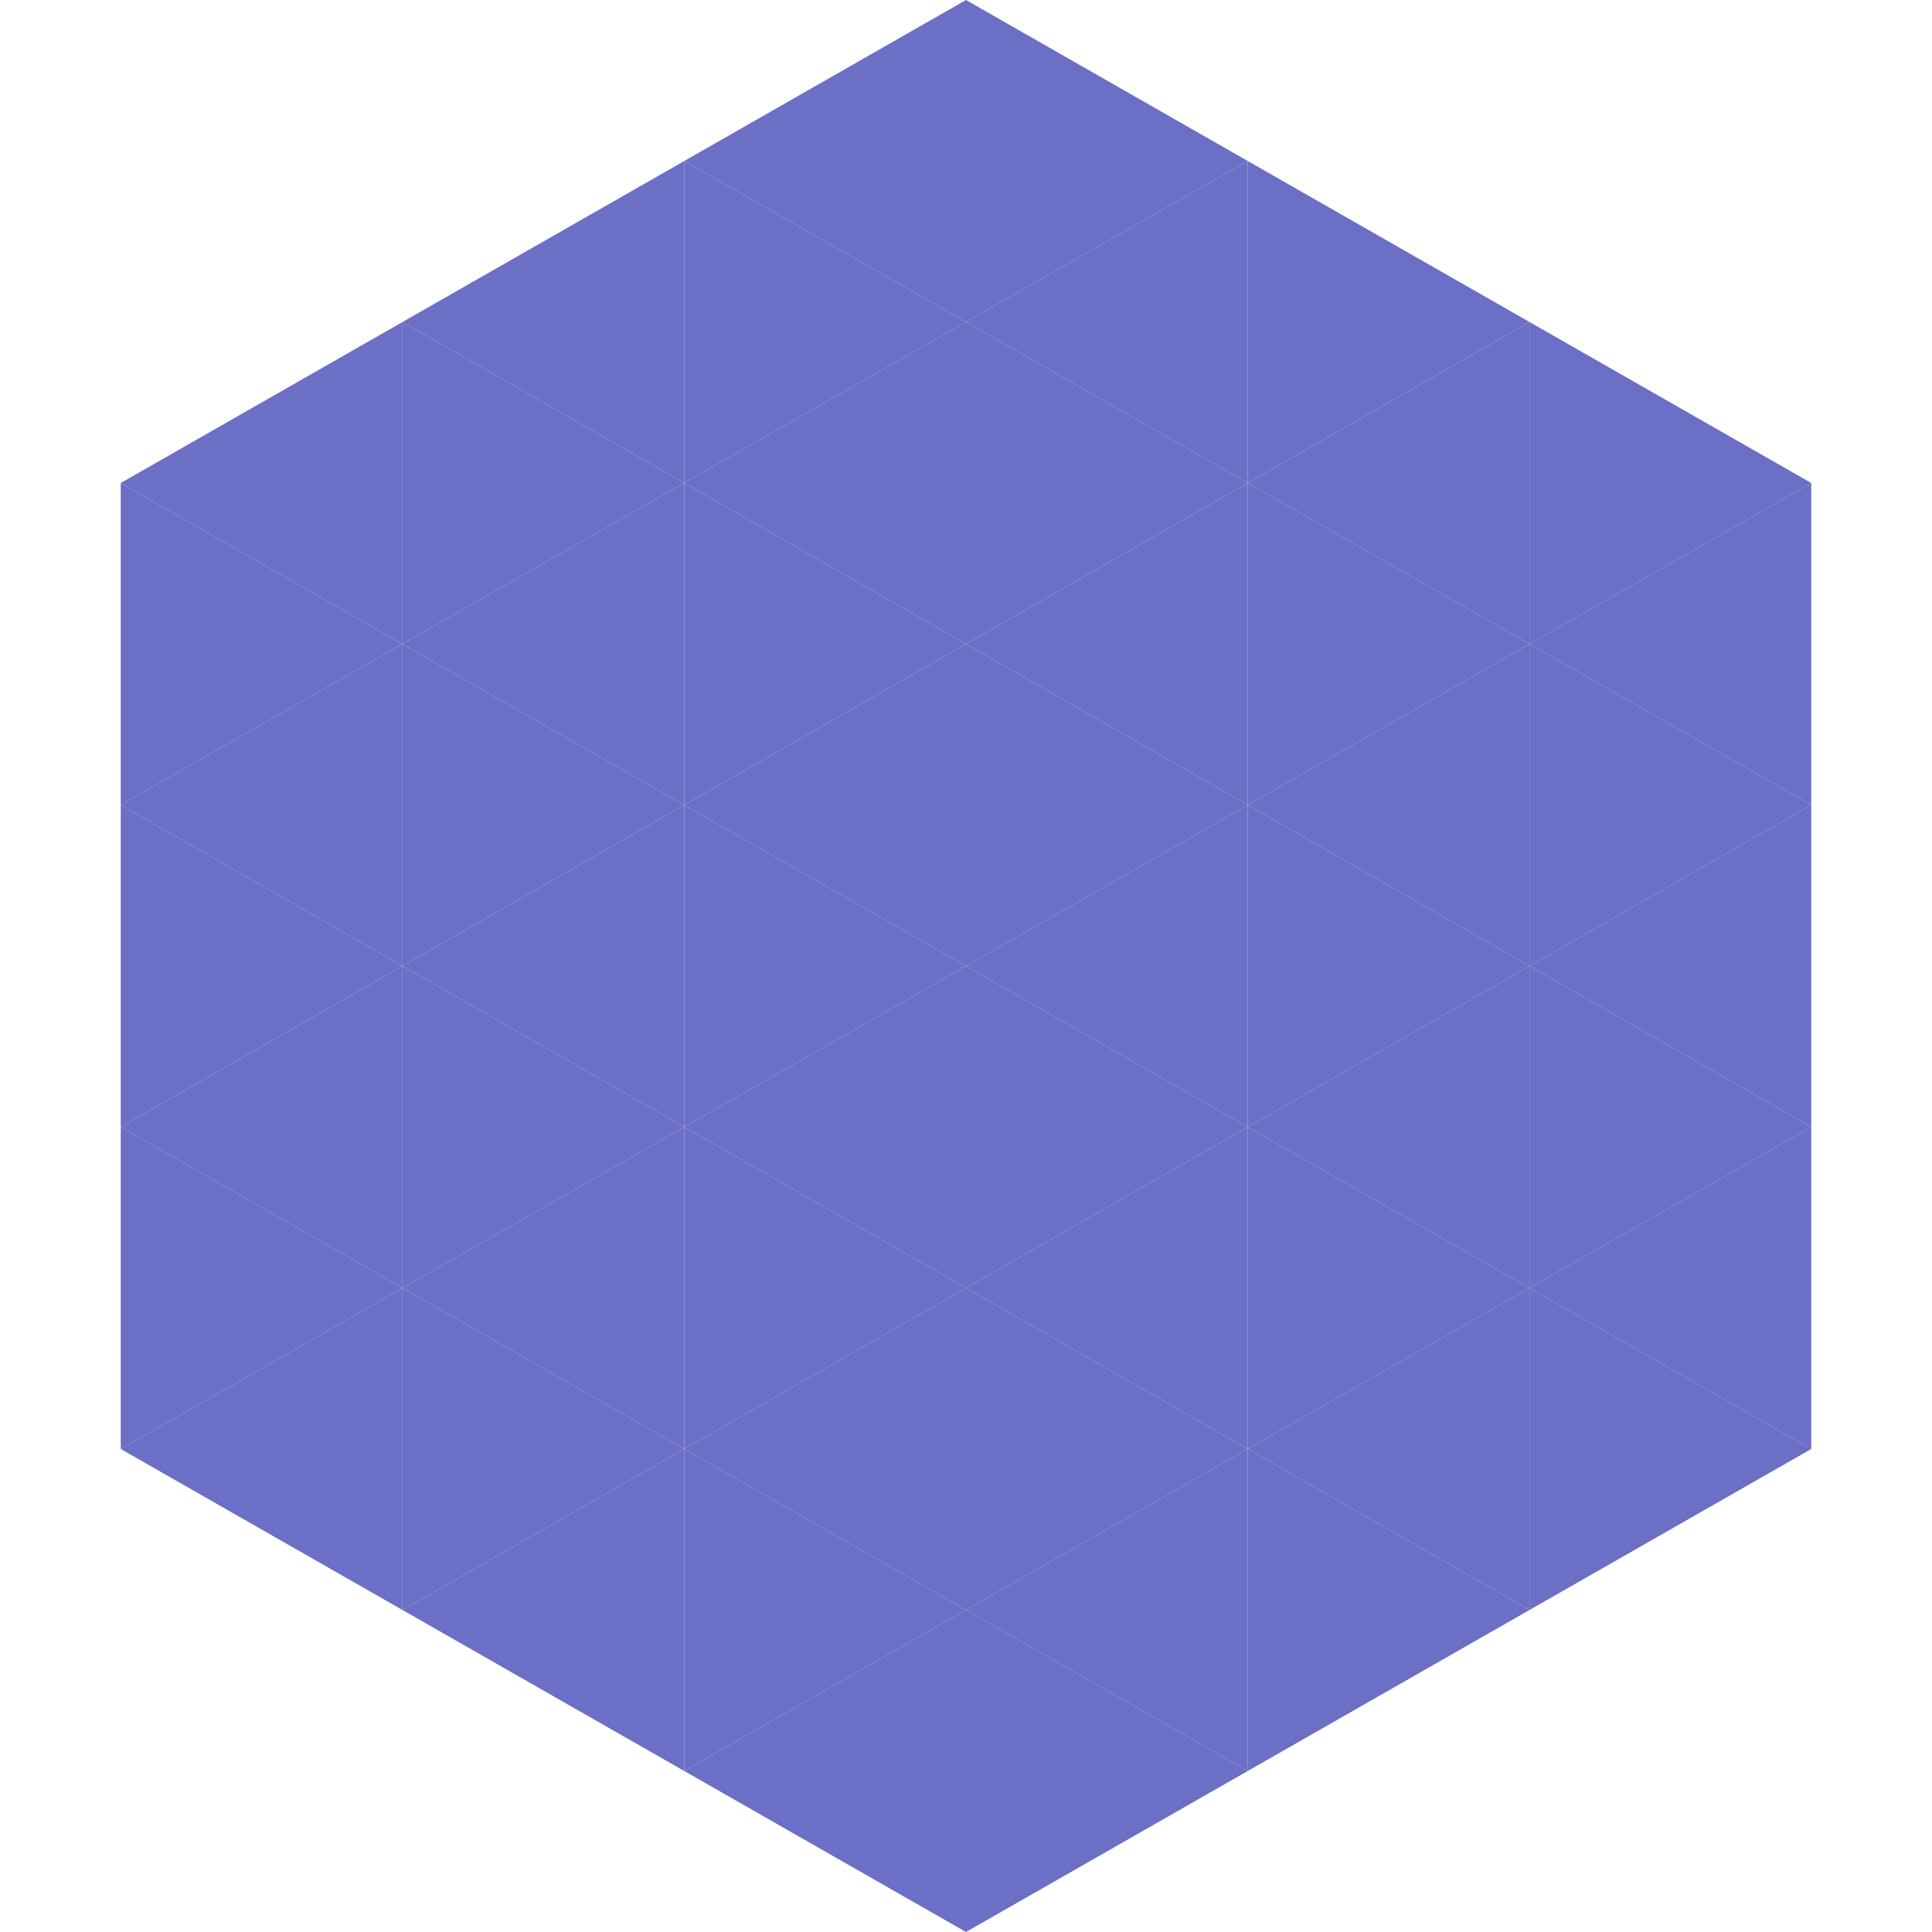
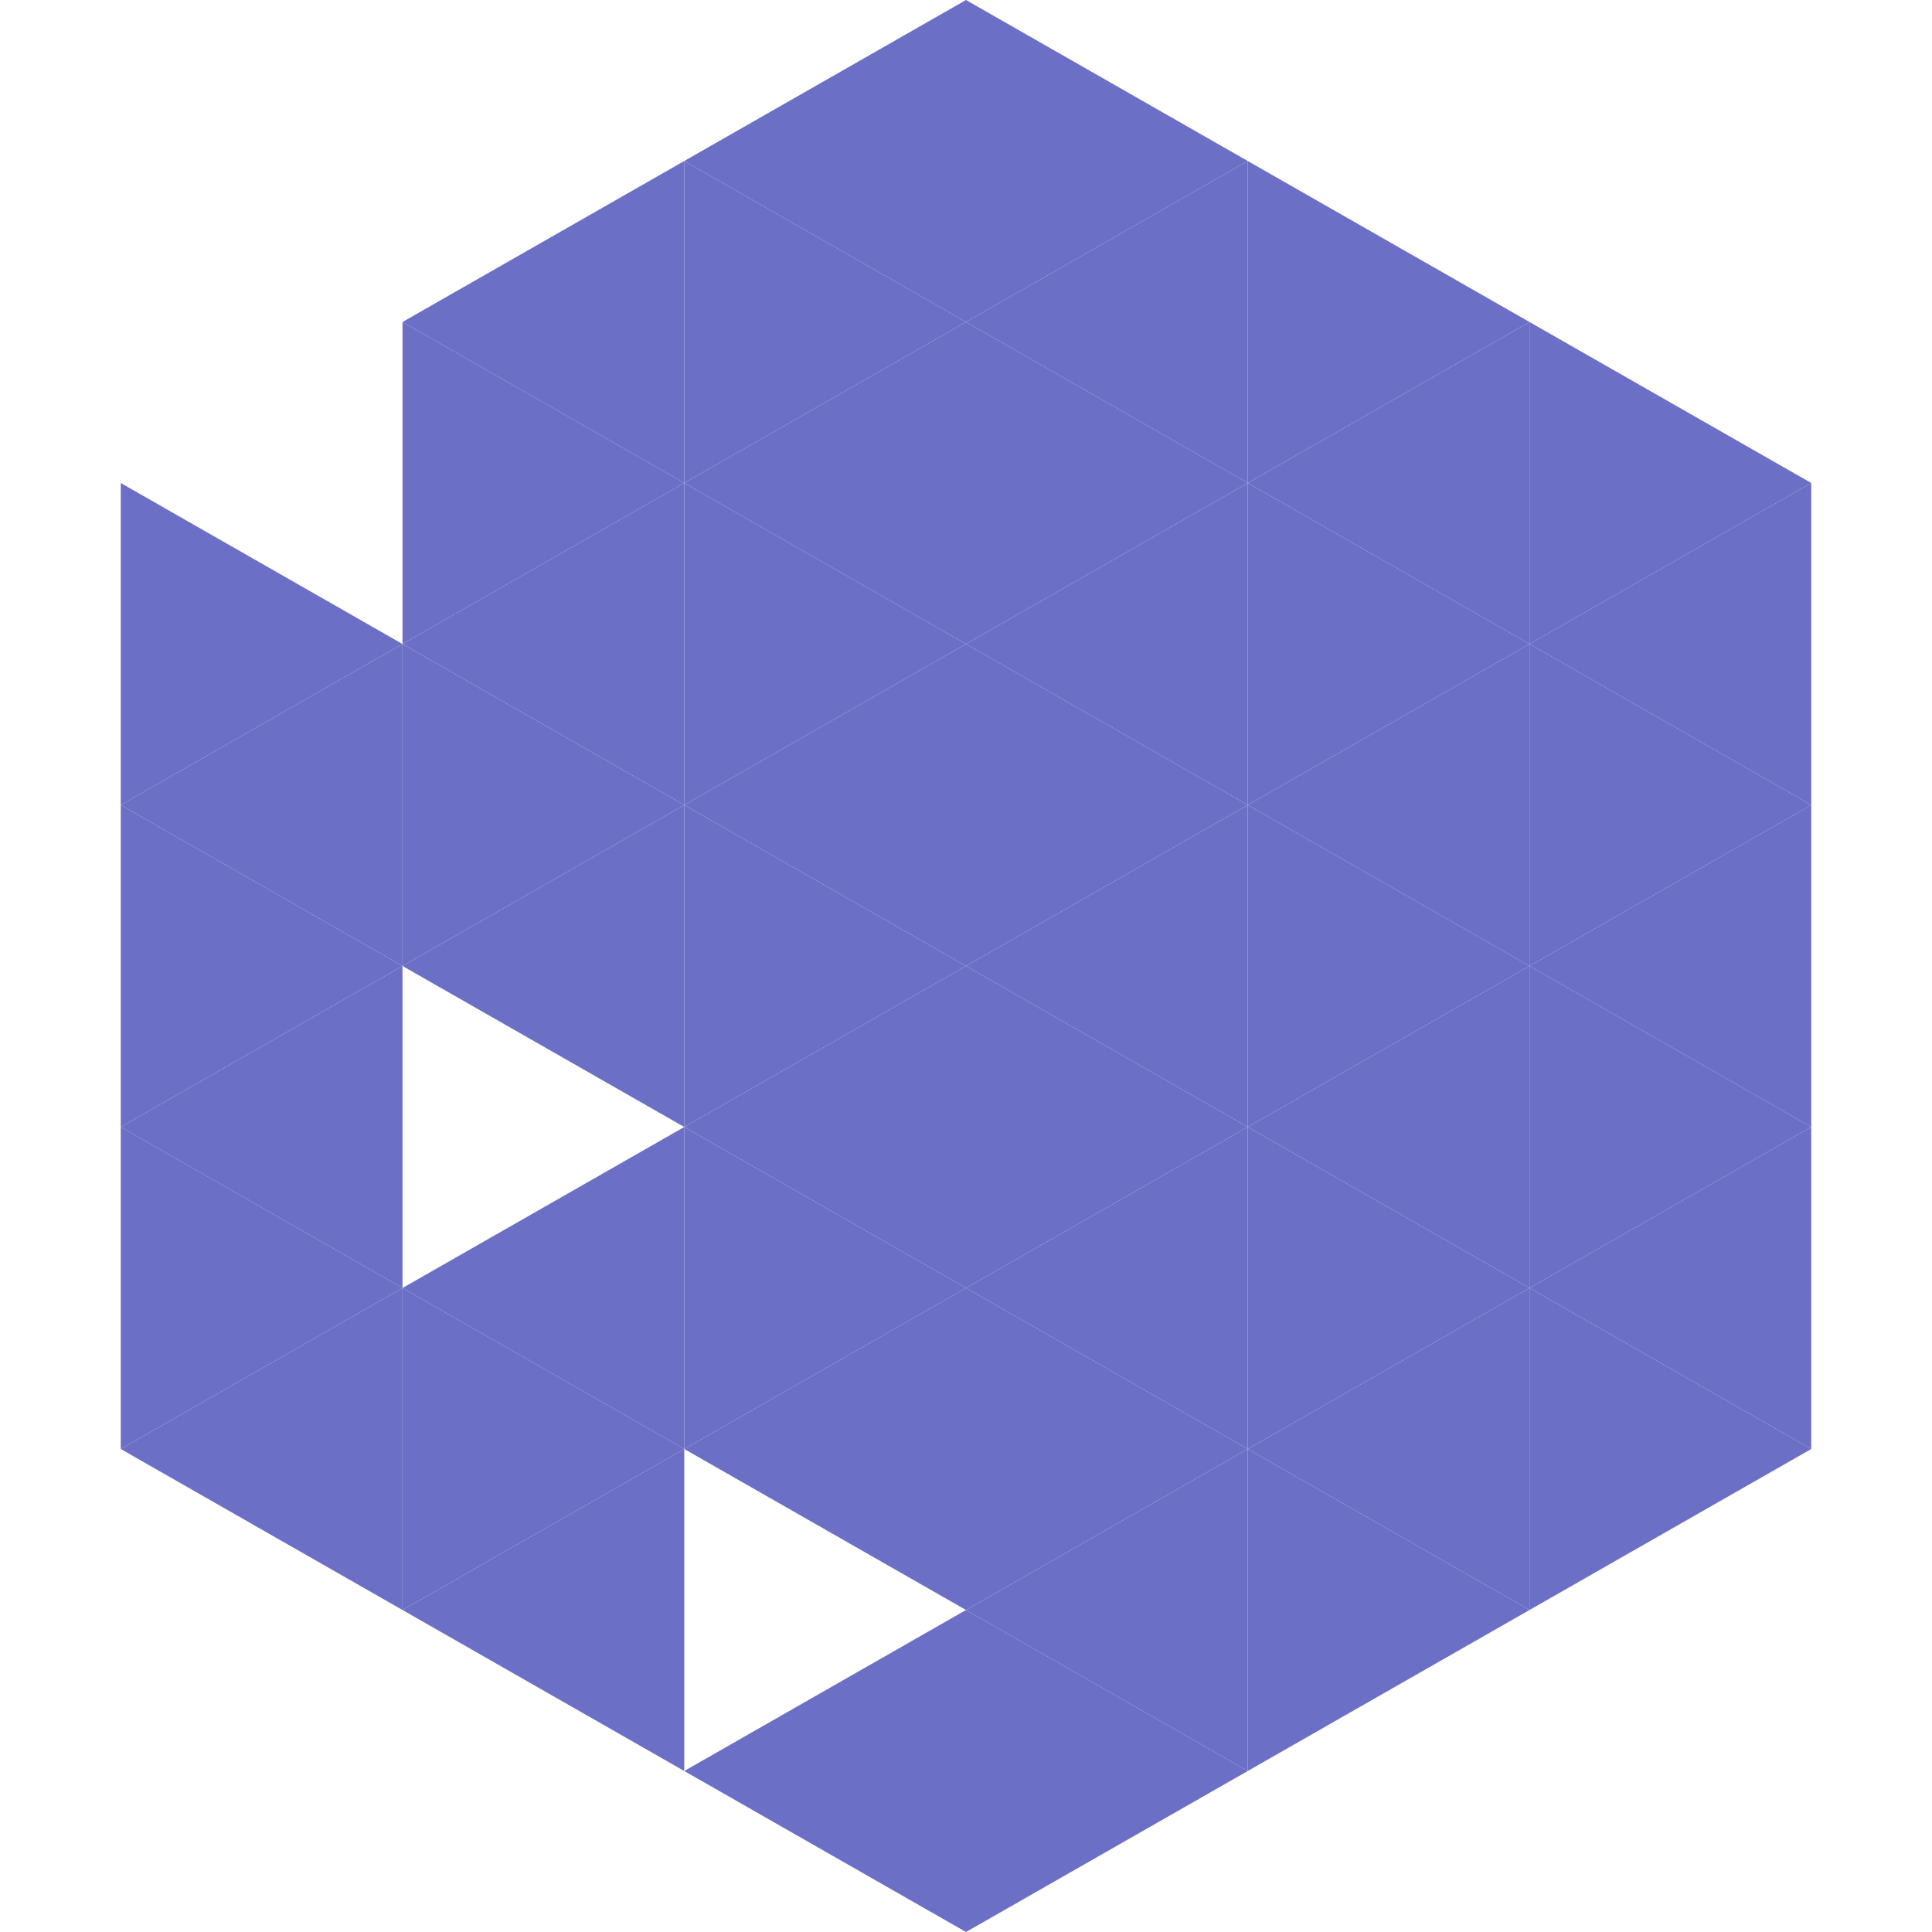
<svg xmlns="http://www.w3.org/2000/svg" width="240" height="240">
-   <polygon points="50,40 15,60 50,80" style="fill:rgb(108,111,198)" />
  <polygon points="190,40 225,60 190,80" style="fill:rgb(108,111,198)" />
  <polygon points="15,60 50,80 15,100" style="fill:rgb(108,111,198)" />
  <polygon points="225,60 190,80 225,100" style="fill:rgb(108,111,198)" />
  <polygon points="50,80 15,100 50,120" style="fill:rgb(108,111,198)" />
  <polygon points="190,80 225,100 190,120" style="fill:rgb(108,111,198)" />
  <polygon points="15,100 50,120 15,140" style="fill:rgb(108,111,198)" />
  <polygon points="225,100 190,120 225,140" style="fill:rgb(108,111,198)" />
  <polygon points="50,120 15,140 50,160" style="fill:rgb(108,111,198)" />
  <polygon points="190,120 225,140 190,160" style="fill:rgb(108,111,198)" />
  <polygon points="15,140 50,160 15,180" style="fill:rgb(108,111,198)" />
  <polygon points="225,140 190,160 225,180" style="fill:rgb(108,111,198)" />
  <polygon points="50,160 15,180 50,200" style="fill:rgb(108,111,198)" />
  <polygon points="190,160 225,180 190,200" style="fill:rgb(108,111,198)" />
  <polygon points="15,180 50,200 15,220" style="fill:rgb(255,255,255); fill-opacity:0" />
  <polygon points="225,180 190,200 225,220" style="fill:rgb(255,255,255); fill-opacity:0" />
  <polygon points="50,0 85,20 50,40" style="fill:rgb(255,255,255); fill-opacity:0" />
  <polygon points="190,0 155,20 190,40" style="fill:rgb(255,255,255); fill-opacity:0" />
  <polygon points="85,20 50,40 85,60" style="fill:rgb(108,111,198)" />
  <polygon points="155,20 190,40 155,60" style="fill:rgb(108,111,198)" />
  <polygon points="50,40 85,60 50,80" style="fill:rgb(108,111,198)" />
  <polygon points="190,40 155,60 190,80" style="fill:rgb(108,111,198)" />
  <polygon points="85,60 50,80 85,100" style="fill:rgb(108,111,198)" />
  <polygon points="155,60 190,80 155,100" style="fill:rgb(108,111,198)" />
  <polygon points="50,80 85,100 50,120" style="fill:rgb(108,111,198)" />
  <polygon points="190,80 155,100 190,120" style="fill:rgb(108,111,198)" />
  <polygon points="85,100 50,120 85,140" style="fill:rgb(108,111,198)" />
  <polygon points="155,100 190,120 155,140" style="fill:rgb(108,111,198)" />
-   <polygon points="50,120 85,140 50,160" style="fill:rgb(108,111,198)" />
  <polygon points="190,120 155,140 190,160" style="fill:rgb(108,111,198)" />
  <polygon points="85,140 50,160 85,180" style="fill:rgb(108,111,198)" />
  <polygon points="155,140 190,160 155,180" style="fill:rgb(108,111,198)" />
  <polygon points="50,160 85,180 50,200" style="fill:rgb(108,111,198)" />
  <polygon points="190,160 155,180 190,200" style="fill:rgb(108,111,198)" />
  <polygon points="85,180 50,200 85,220" style="fill:rgb(108,111,198)" />
  <polygon points="155,180 190,200 155,220" style="fill:rgb(108,111,198)" />
  <polygon points="120,0 85,20 120,40" style="fill:rgb(108,111,198)" />
  <polygon points="120,0 155,20 120,40" style="fill:rgb(108,111,198)" />
  <polygon points="85,20 120,40 85,60" style="fill:rgb(108,111,198)" />
  <polygon points="155,20 120,40 155,60" style="fill:rgb(108,111,198)" />
  <polygon points="120,40 85,60 120,80" style="fill:rgb(108,111,198)" />
  <polygon points="120,40 155,60 120,80" style="fill:rgb(108,111,198)" />
  <polygon points="85,60 120,80 85,100" style="fill:rgb(108,111,198)" />
  <polygon points="155,60 120,80 155,100" style="fill:rgb(108,111,198)" />
  <polygon points="120,80 85,100 120,120" style="fill:rgb(108,111,198)" />
  <polygon points="120,80 155,100 120,120" style="fill:rgb(108,111,198)" />
  <polygon points="85,100 120,120 85,140" style="fill:rgb(108,111,198)" />
  <polygon points="155,100 120,120 155,140" style="fill:rgb(108,111,198)" />
  <polygon points="120,120 85,140 120,160" style="fill:rgb(108,111,198)" />
  <polygon points="120,120 155,140 120,160" style="fill:rgb(108,111,198)" />
  <polygon points="85,140 120,160 85,180" style="fill:rgb(108,111,198)" />
  <polygon points="155,140 120,160 155,180" style="fill:rgb(108,111,198)" />
  <polygon points="120,160 85,180 120,200" style="fill:rgb(108,111,198)" />
  <polygon points="120,160 155,180 120,200" style="fill:rgb(108,111,198)" />
-   <polygon points="85,180 120,200 85,220" style="fill:rgb(108,111,198)" />
  <polygon points="155,180 120,200 155,220" style="fill:rgb(108,111,198)" />
  <polygon points="120,200 85,220 120,240" style="fill:rgb(108,111,198)" />
  <polygon points="120,200 155,220 120,240" style="fill:rgb(108,111,198)" />
  <polygon points="85,220 120,240 85,260" style="fill:rgb(255,255,255); fill-opacity:0" />
  <polygon points="155,220 120,240 155,260" style="fill:rgb(255,255,255); fill-opacity:0" />
</svg>